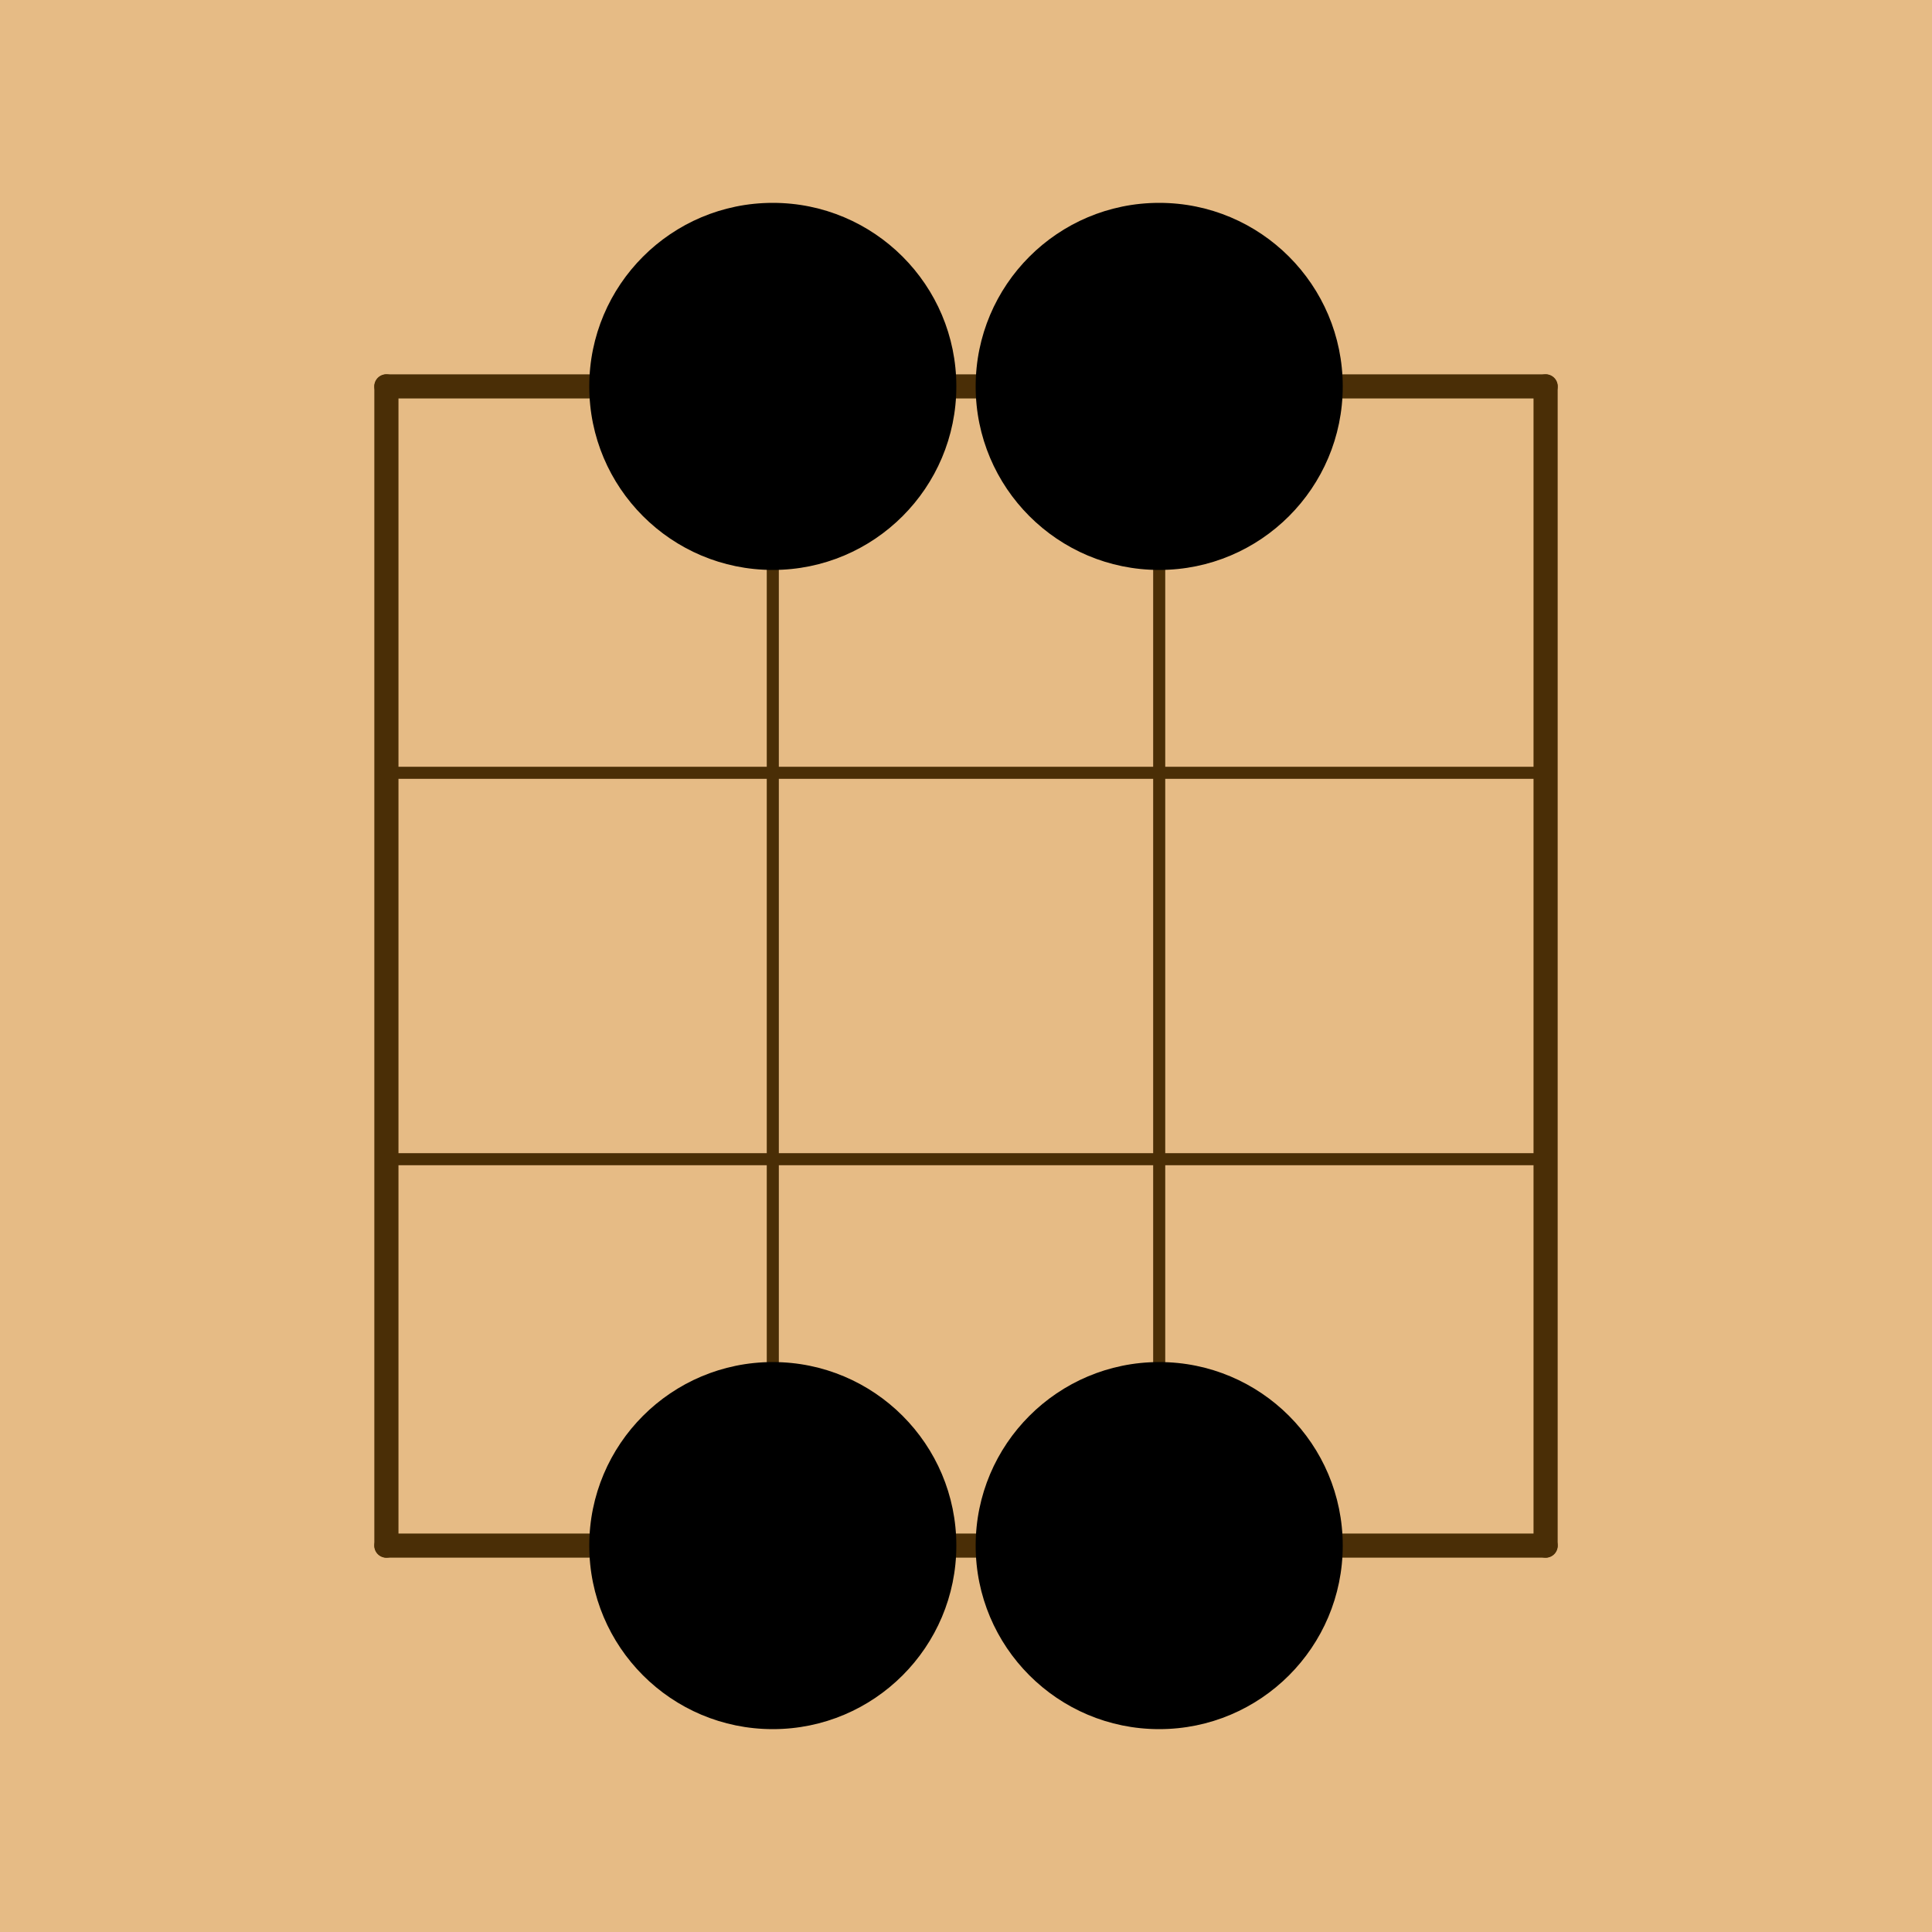
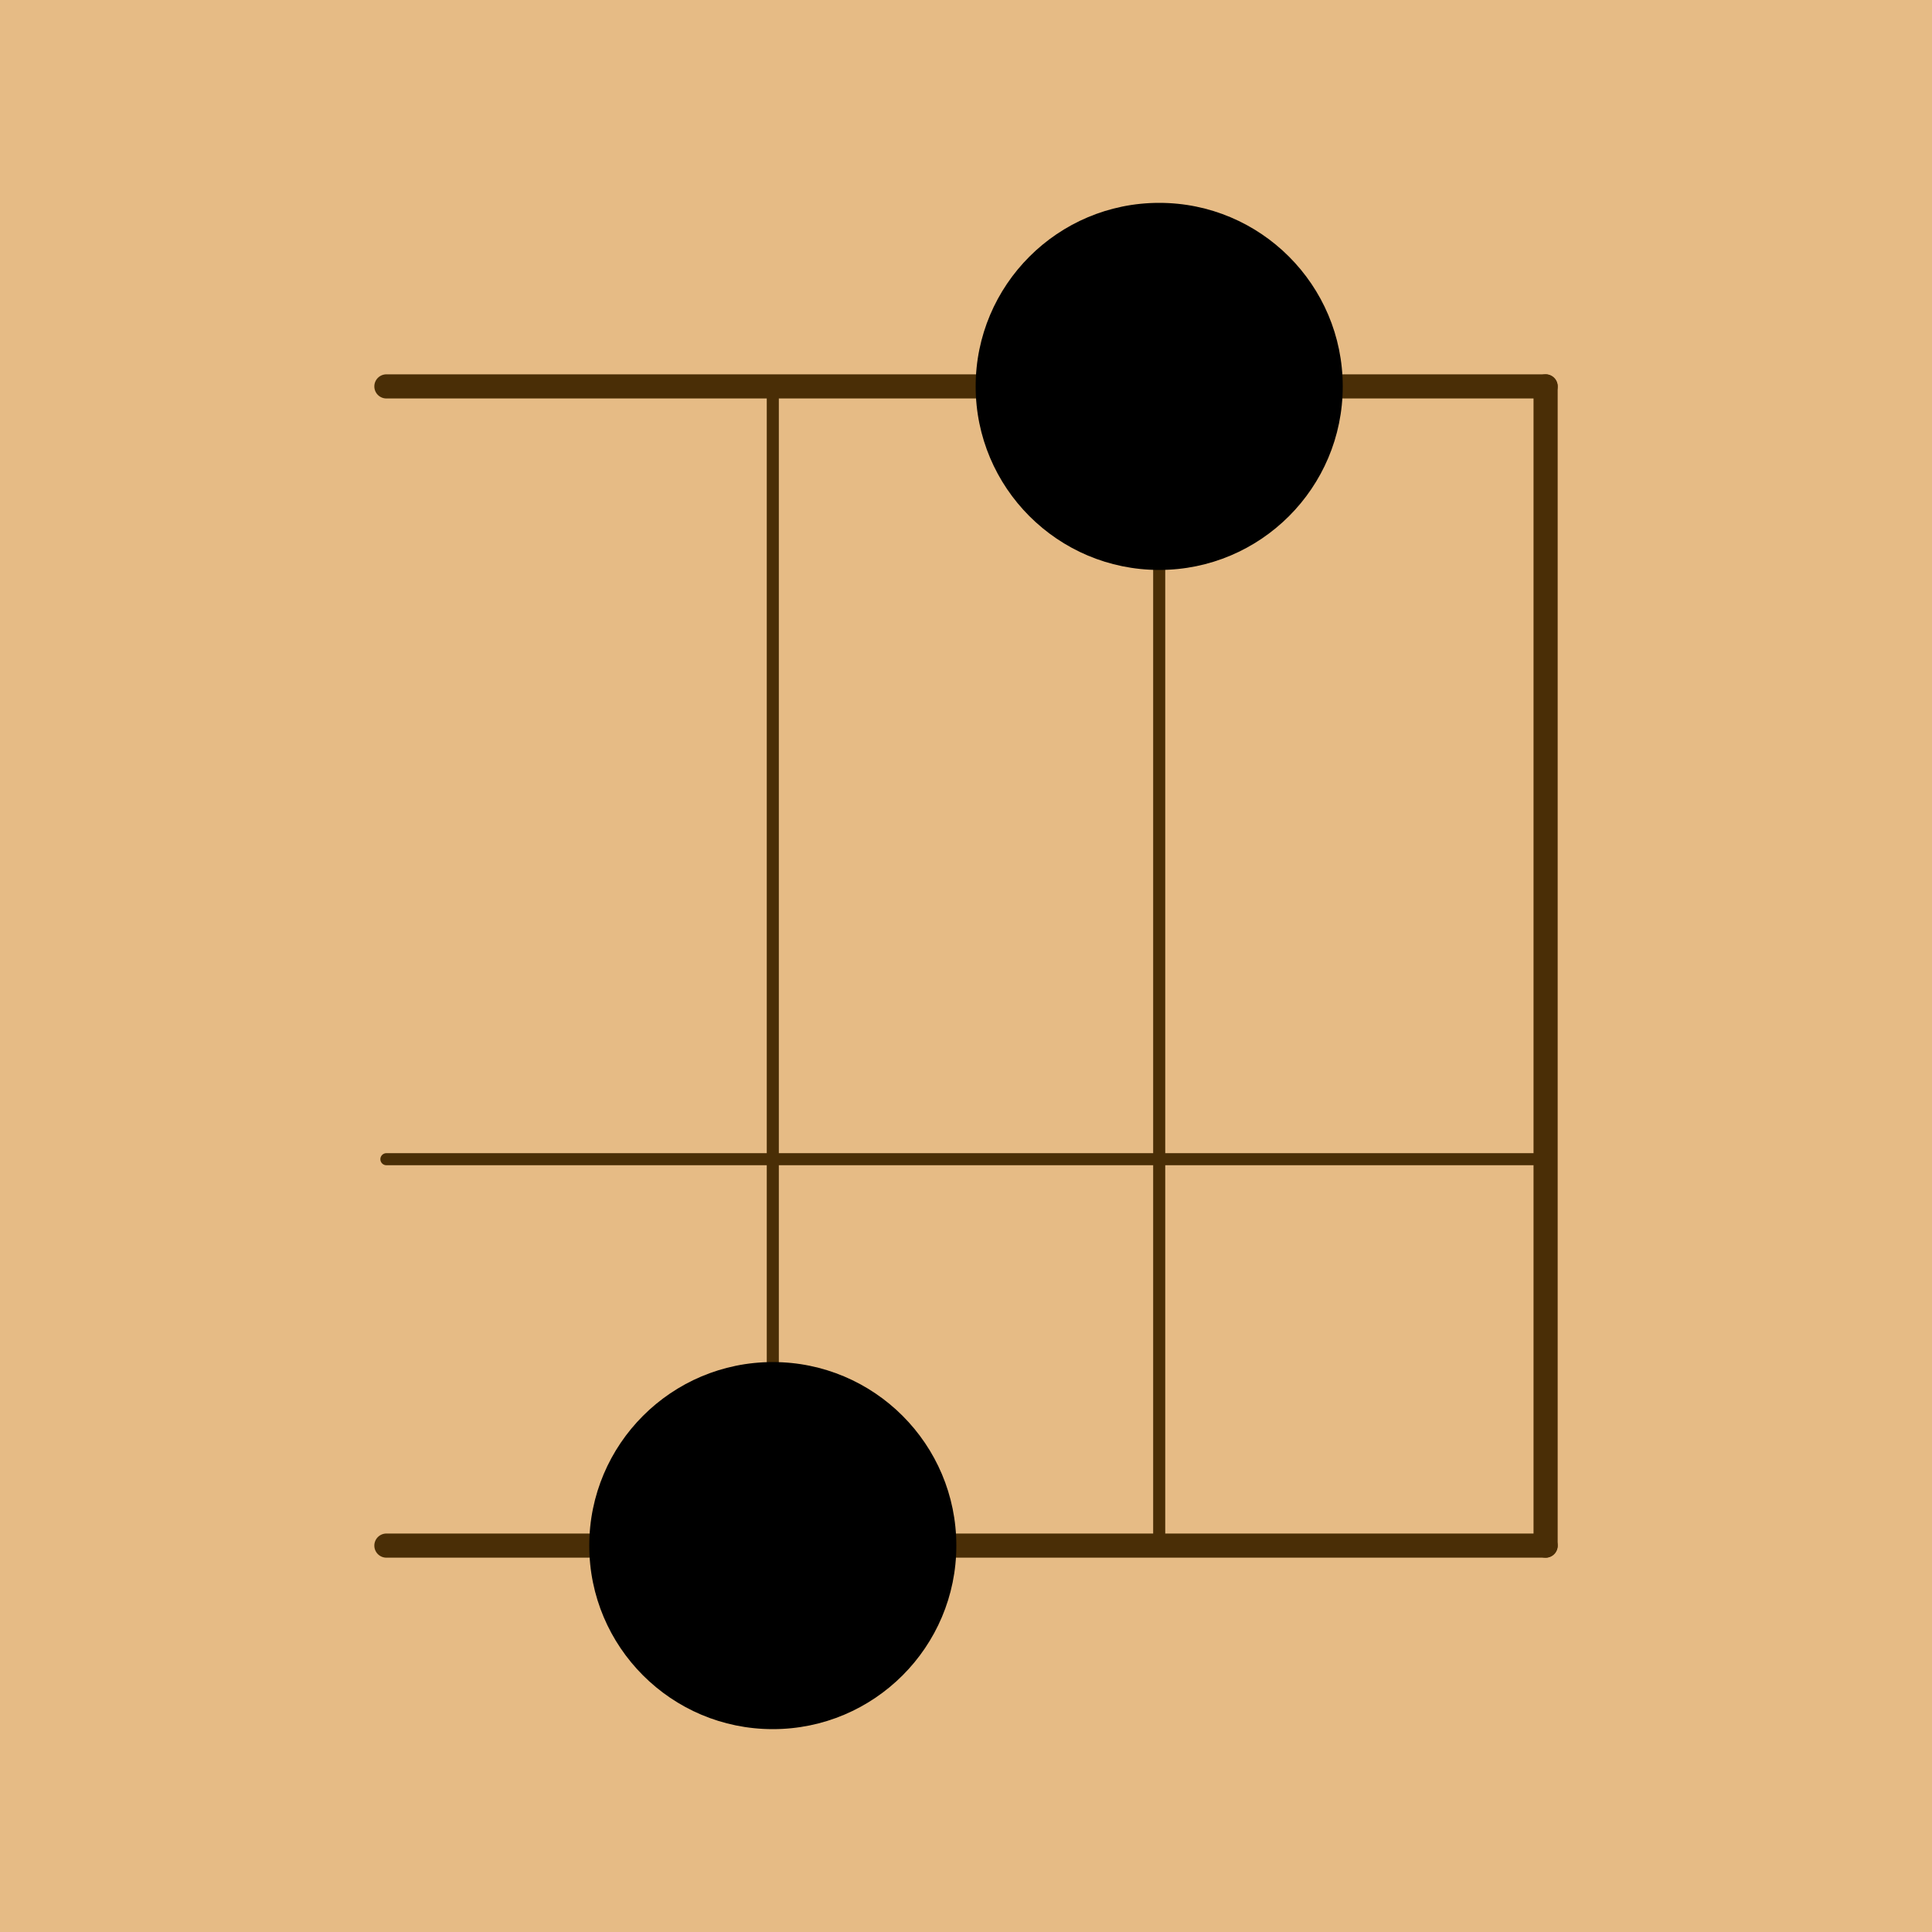
<svg xmlns="http://www.w3.org/2000/svg" width="80" height="80">
  <g>
    <rect x="0" y="0" width="80" height="80" style="fill: #e6bb85" />
    <g style="stroke: #4a2e06; stroke-linecap: round; stroke-width: 0.5">
-       <line x1="16" y1="16" x2="16" y2="64" style="stroke-width: 1" />
      <line x1="32" y1="16" x2="32" y2="64" />
      <line x1="48" y1="16" x2="48" y2="64" />
      <line x1="64" y1="16" x2="64" y2="64" style="stroke-width: 1" />
      <line x1="16" y1="16" x2="64" y2="16" style="stroke-width: 1" />
-       <line x1="16" y1="32" x2="64" y2="32" />
      <line x1="16" y1="48" x2="64" y2="48" />
      <line x1="16" y1="64" x2="64" y2="64" style="stroke-width: 1" />
    </g>
    <g style="fill: #000" />
    <g>
-       <circle cx="32" cy="16" r="7.6" style="fill: #000" />
      <circle cx="32" cy="64" r="7.6" style="fill: #000" />
      <circle cx="48" cy="16" r="7.6" style="fill: #000" />
-       <circle cx="48" cy="64" r="7.6" style="fill: #000" />
    </g>
  </g>
</svg>